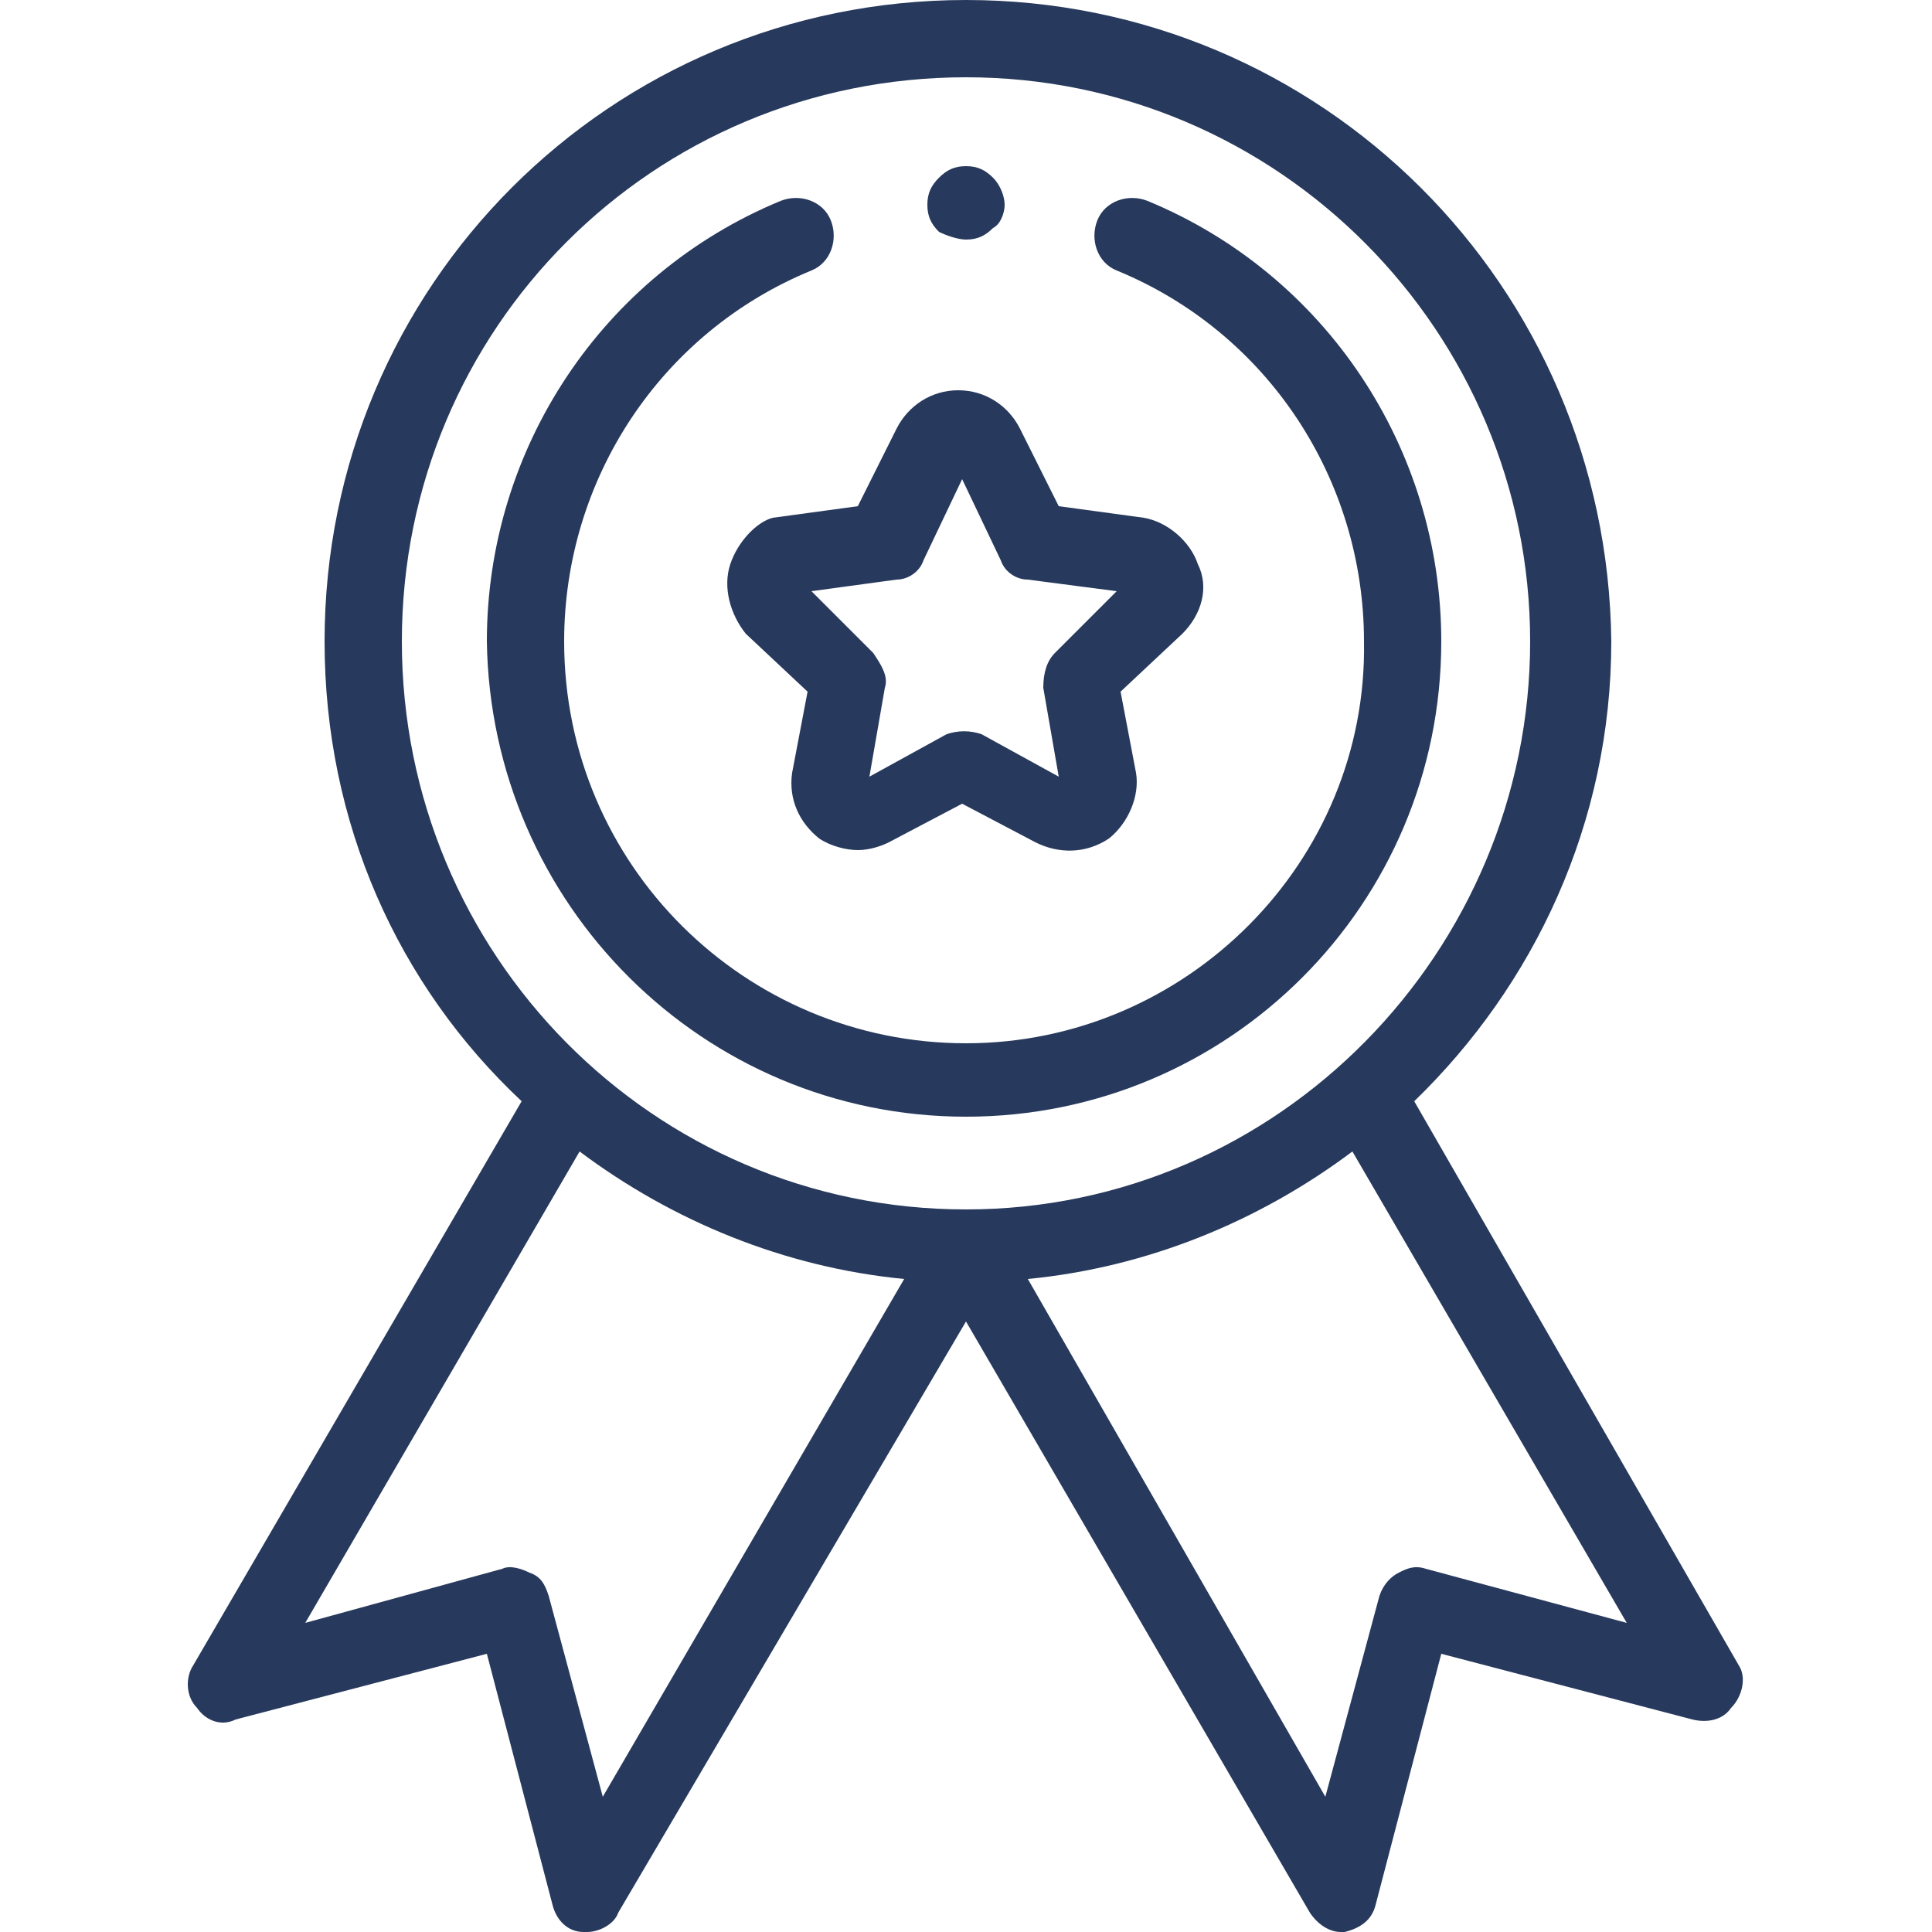
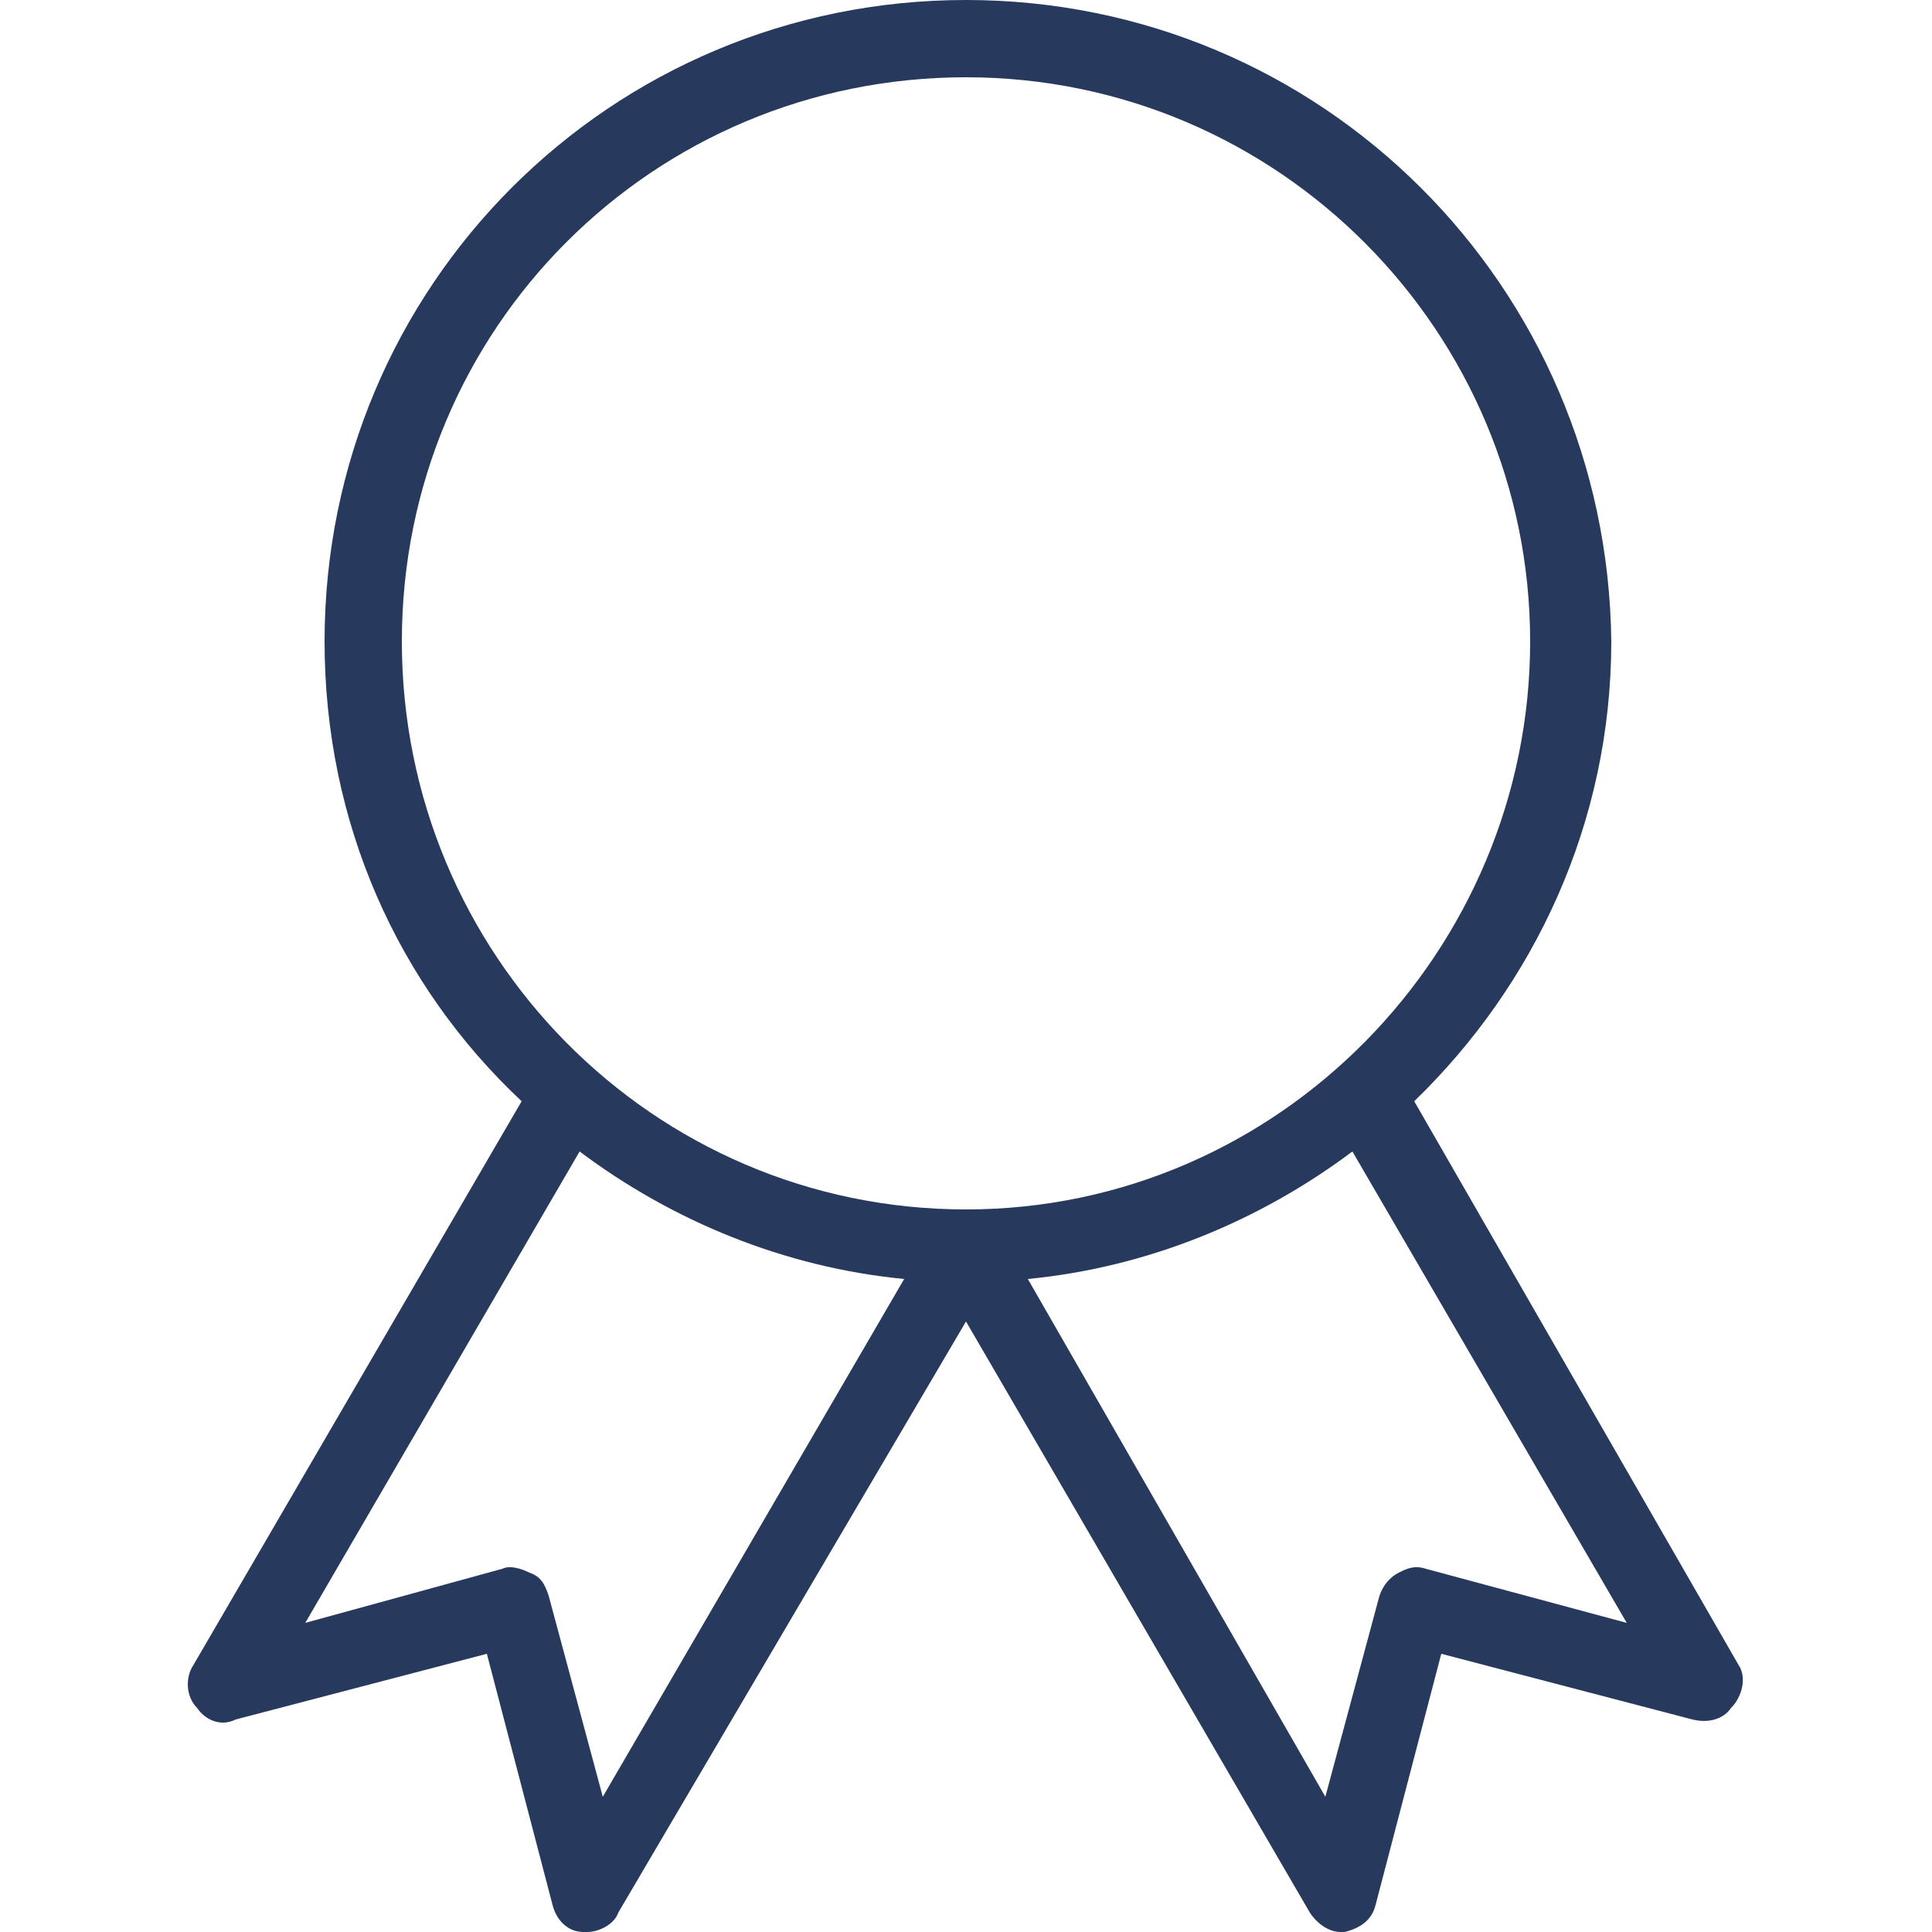
<svg xmlns="http://www.w3.org/2000/svg" version="1.1" id="Слой_1" x="0px" y="0px" viewBox="0 0 50 50" style="enable-background:new 0 0 50 50;" xml:space="preserve">
  <style type="text/css">
	.st0{fill:#27395C;}
</style>
  <g>
    <path class="st0" d="M45,43.1l-8.4-14.6c3.1-3,5.1-7.2,5.1-11.9C41.6,7.4,34.2,0,25,0S8.4,7.4,8.4,16.6c0,4.7,1.9,8.9,5.1,11.9   L5,43.1c-0.2,0.3-0.2,0.8,0.1,1.1c0.2,0.3,0.6,0.5,1,0.3l6.5-1.7l1.7,6.5c0.1,0.4,0.4,0.7,0.8,0.7c0,0,0.1,0,0.1,0   c0.3,0,0.7-0.2,0.8-0.5L25,34.2l8.9,15.3c0.2,0.3,0.5,0.5,0.8,0.5c0,0,0.1,0,0.1,0c0.4-0.1,0.7-0.3,0.8-0.7l1.7-6.5l6.5,1.7   c0.4,0.1,0.8,0,1-0.3C45.1,43.9,45.2,43.4,45,43.1L45,43.1z M10.4,16.6C10.4,8.5,16.9,2,25,2s14.6,6.6,14.6,14.6S33.1,31.3,25,31.3   S10.4,24.7,10.4,16.6L10.4,16.6z M15.6,46.5l-1.4-5.2c-0.1-0.3-0.2-0.5-0.5-0.6c-0.2-0.1-0.5-0.2-0.7-0.1L7.9,42L15,29.8   c2.4,1.8,5.3,3,8.4,3.3L15.6,46.5z M36.9,40.6c-0.3-0.1-0.5,0-0.7,0.1c-0.2,0.1-0.4,0.3-0.5,0.6l-1.4,5.2l-7.7-13.4   c3.1-0.3,6-1.5,8.4-3.3L42.1,42L36.9,40.6z M36.9,40.6" />
-     <path class="st0" d="M18.9,14.6c-0.2,0.6,0,1.3,0.4,1.8l1.6,1.5l-0.4,2.1c-0.1,0.7,0.2,1.3,0.7,1.7c0.3,0.2,0.7,0.3,1,0.3   c0.3,0,0.6-0.1,0.8-0.2l1.9-1l1.9,1c0.6,0.3,1.3,0.3,1.9-0.1c0.5-0.4,0.8-1.1,0.7-1.7l-0.4-2.1l1.6-1.5c0.5-0.5,0.7-1.2,0.4-1.8   c-0.2-0.6-0.8-1.1-1.4-1.2l-2.2-0.3l-1-2c-0.3-0.6-0.9-1-1.6-1c-0.7,0-1.3,0.4-1.6,1l-1,2l-2.2,0.3C19.6,13.5,19.1,14,18.9,14.6   L18.9,14.6z M23.2,15c0.3,0,0.6-0.2,0.7-0.5l1-2.1l1,2.1c0.1,0.3,0.4,0.5,0.7,0.5l2.3,0.3l-1.6,1.6c-0.2,0.2-0.3,0.5-0.3,0.9   l0.4,2.3l-2-1.1c-0.3-0.1-0.6-0.1-0.9,0l-2,1.1l0.4-2.3c0.1-0.3-0.1-0.6-0.3-0.9L21,15.3L23.2,15z M23.2,15" />
-     <path class="st0" d="M25,28.9c6.8,0,12.3-5.5,12.3-12.3c0-5-3-9.5-7.6-11.4c-0.5-0.2-1.1,0-1.3,0.5c-0.2,0.5,0,1.1,0.5,1.3   c3.9,1.6,6.4,5.4,6.4,9.6C35.4,22.3,30.7,27,25,27s-10.4-4.6-10.4-10.4c0-4.2,2.5-8,6.4-9.6c0.5-0.2,0.7-0.8,0.5-1.3   c-0.2-0.5-0.8-0.7-1.3-0.5c-4.6,1.9-7.6,6.4-7.6,11.4C12.7,23.4,18.2,28.9,25,28.9L25,28.9z M25,28.9" />
-     <path class="st0" d="M25,6.2c0.3,0,0.5-0.1,0.7-0.3C25.9,5.8,26,5.5,26,5.3s-0.1-0.5-0.3-0.7c-0.2-0.2-0.4-0.3-0.7-0.3   c-0.3,0-0.5,0.1-0.7,0.3C24.1,4.8,24,5,24,5.3s0.1,0.5,0.3,0.7C24.5,6.1,24.8,6.2,25,6.2L25,6.2z M25,6.2" />
  </g>
</svg>